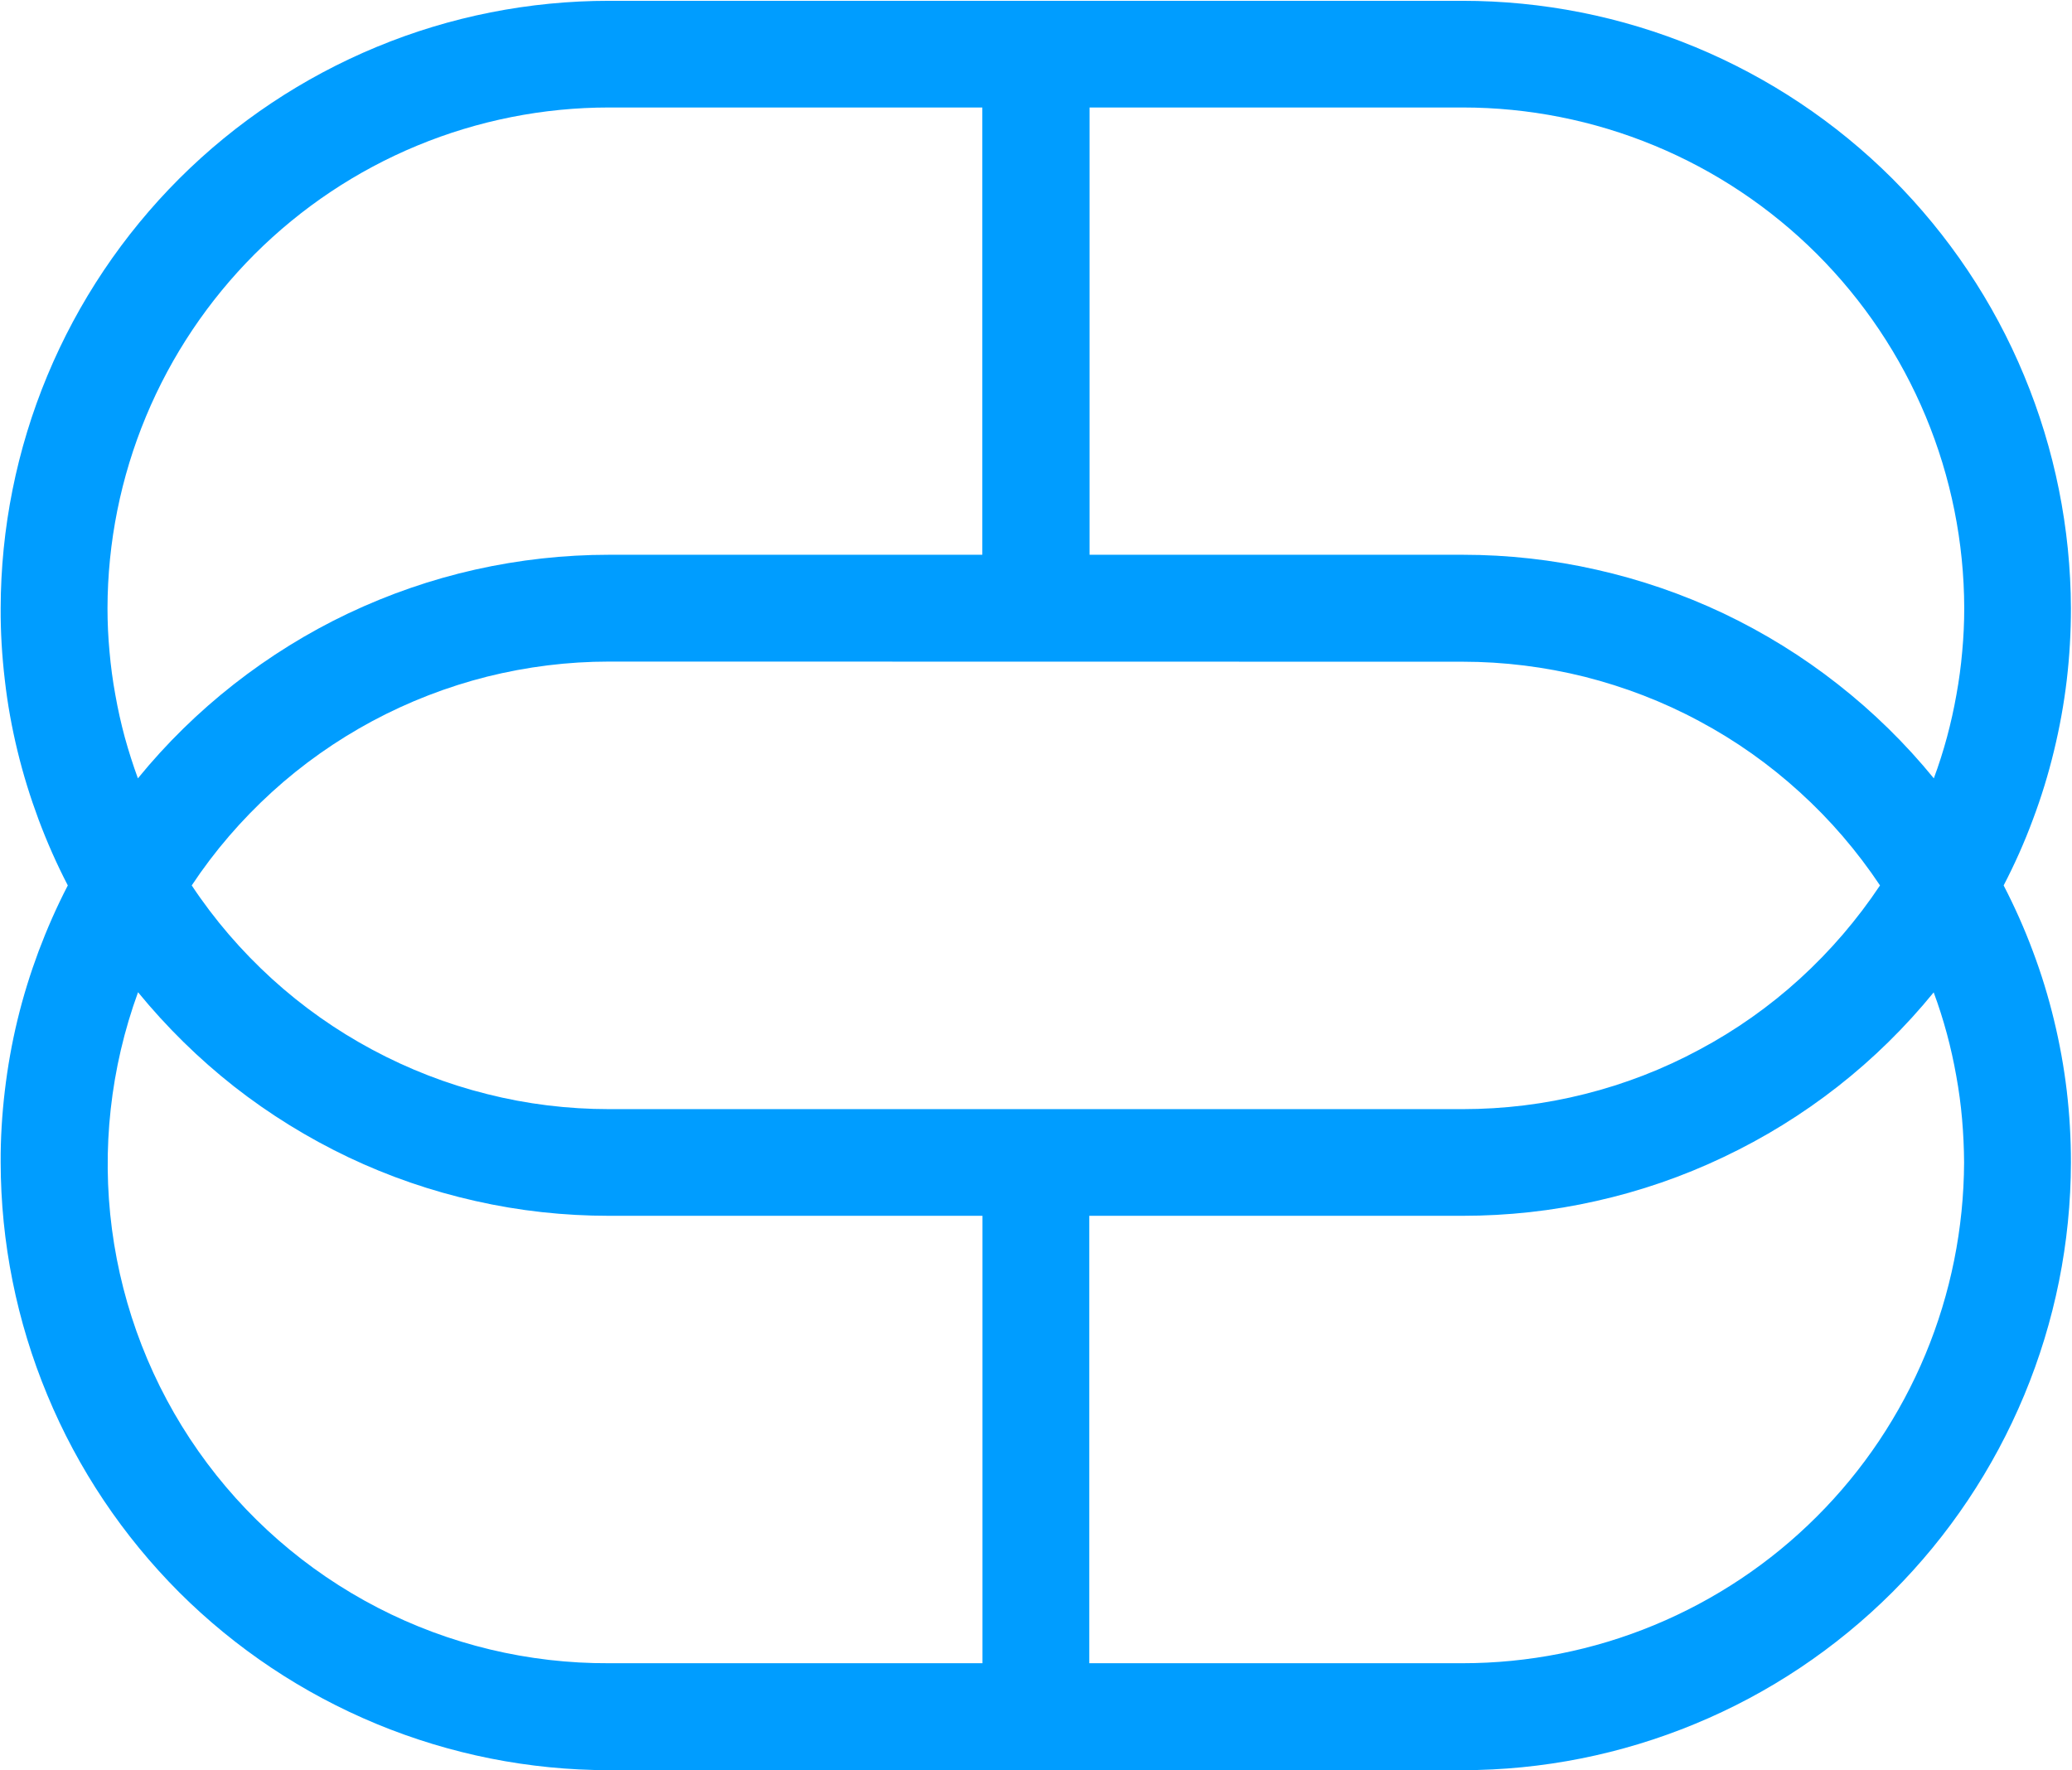
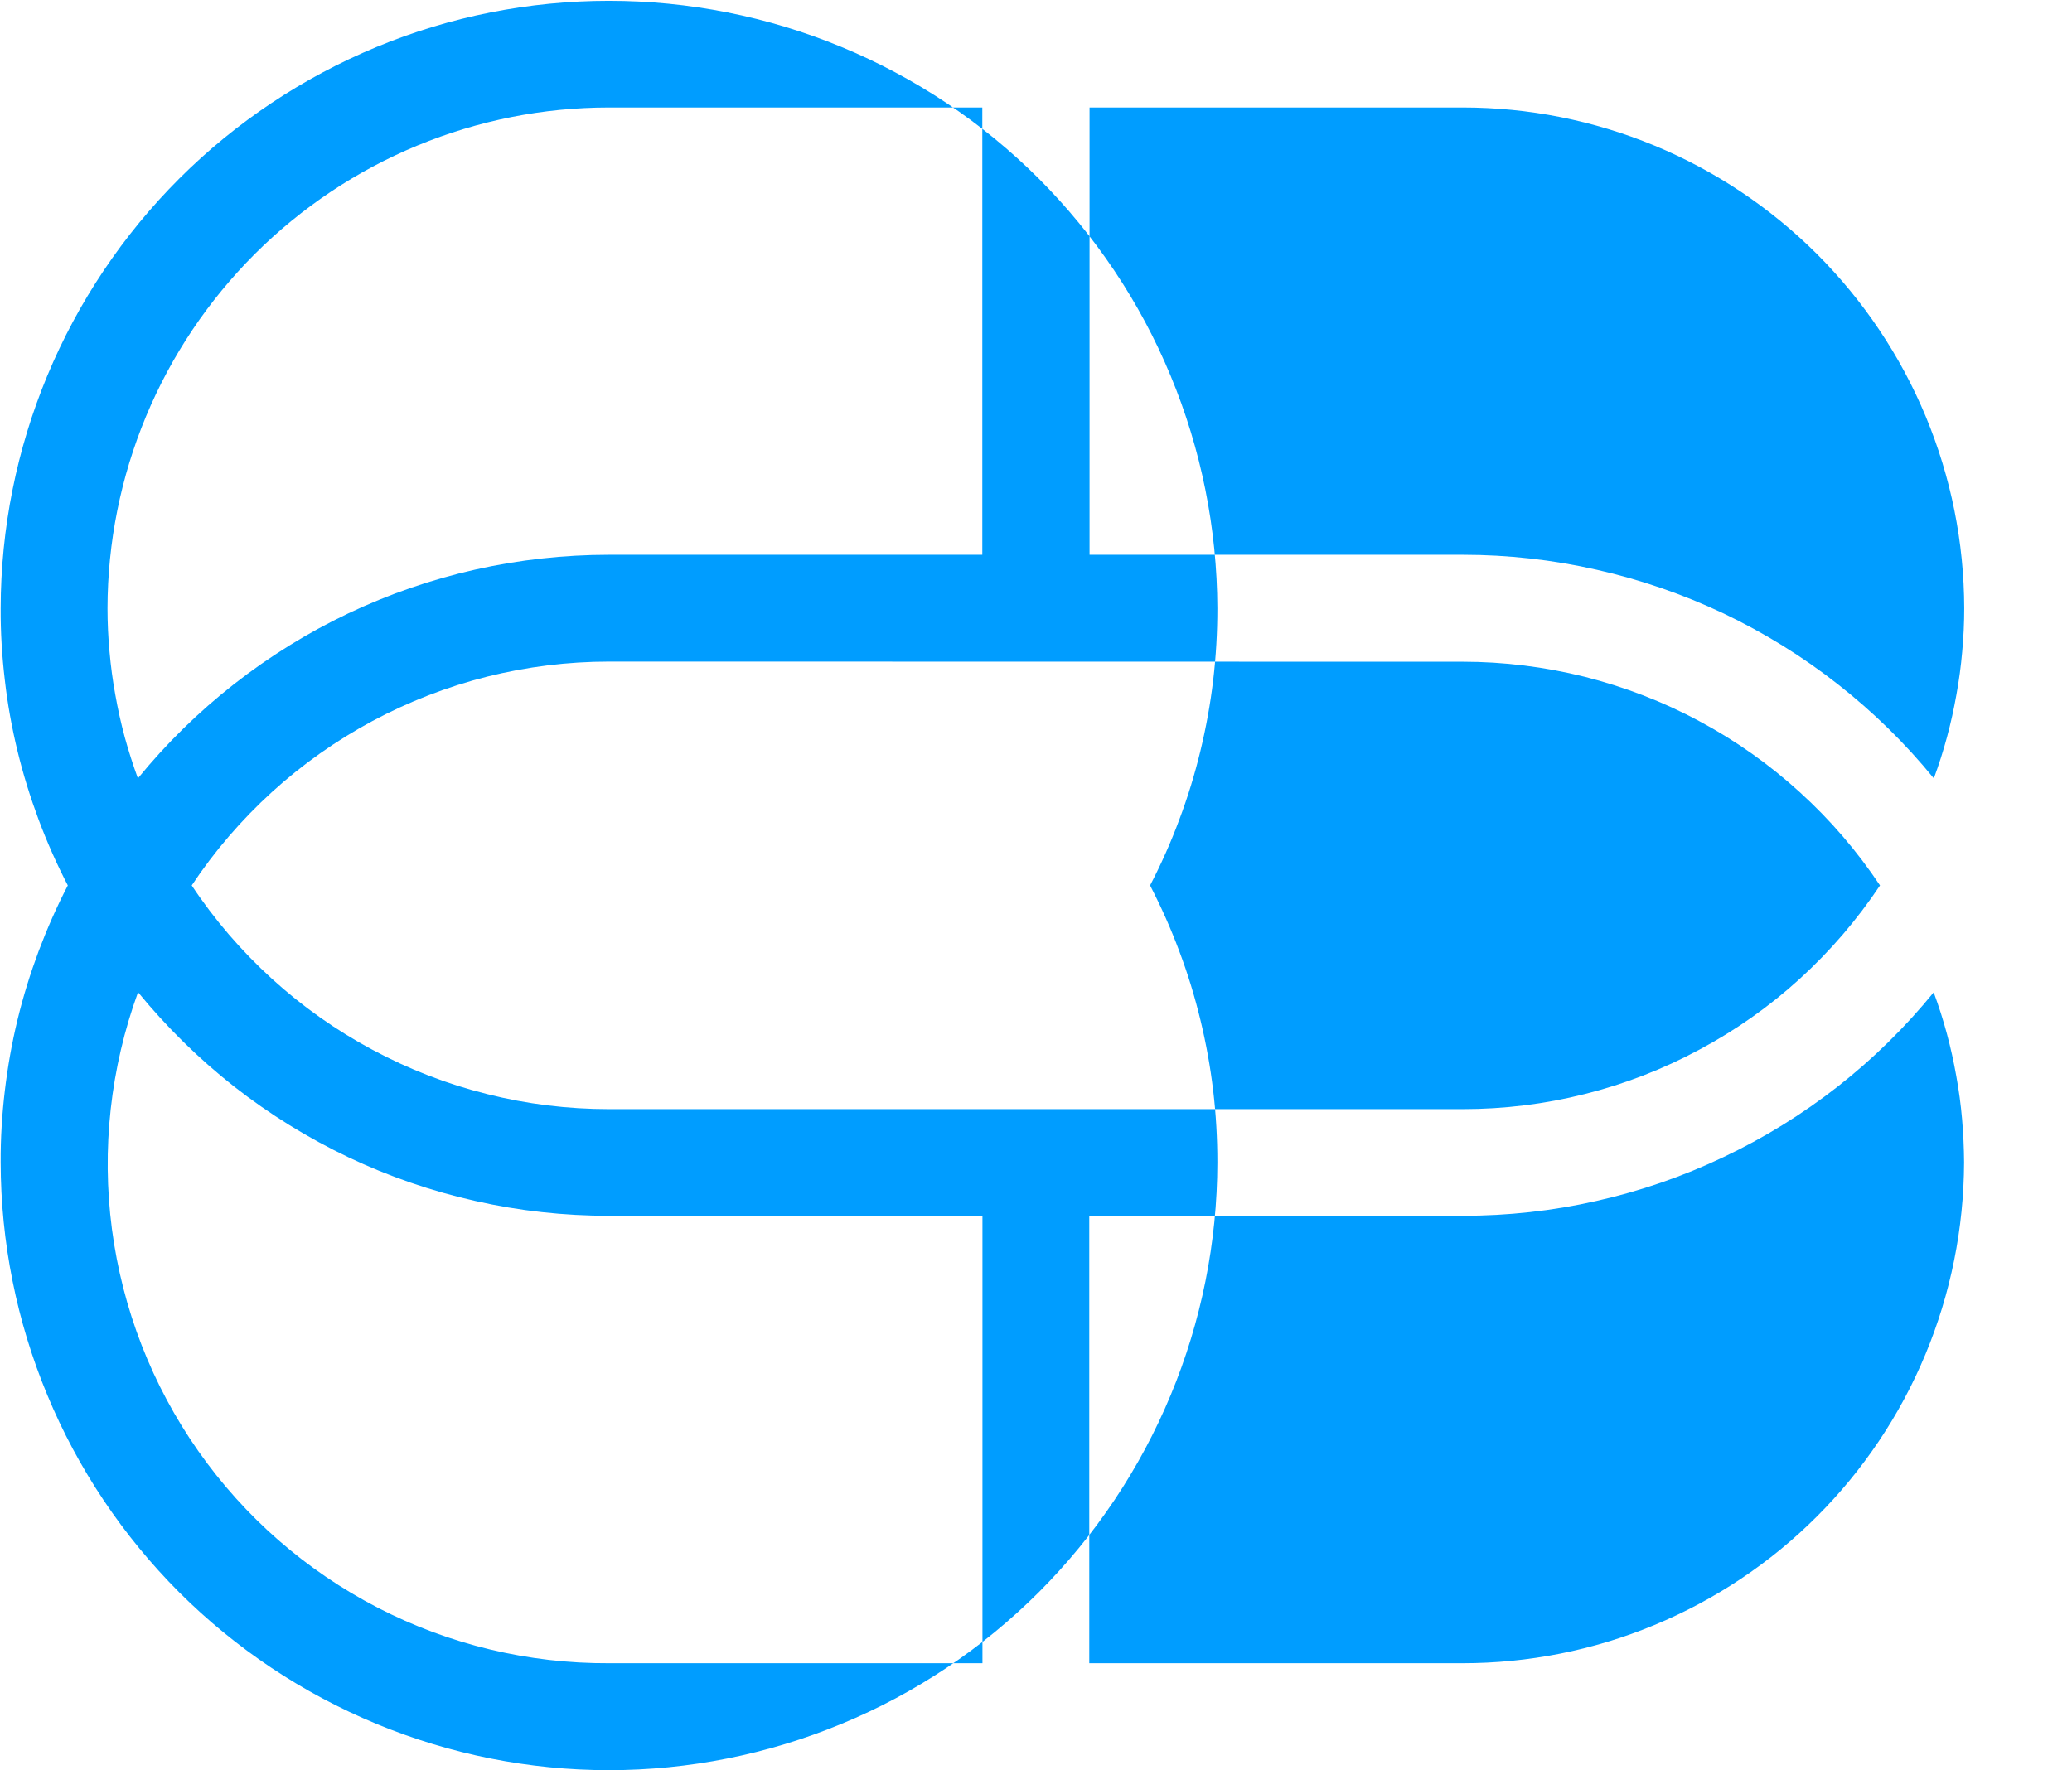
<svg xmlns="http://www.w3.org/2000/svg" version="1.2" viewBox="0 0 1540 1316" width="1540" height="1316">
  <title>cb-logo-svg</title>
  <style>
		.s0 { fill: #009dff } 
	</style>
-   <path id="Layer" fill-rule="evenodd" class="s0" d="m1087 1315.9h-634.4c-59.3 0-118-11.7-172.8-34.4-54.8-22.7-104.6-55.9-146.6-97.8-41.9-42-75.3-91.8-98-146.6-22.8-54.8-34.6-113.6-34.7-173-0.1-17.8 1-35.6 3.1-53.3 2.1-17.7 5.2-35.3 9.4-52.6 4.2-17.4 9.5-34.4 15.7-51.1 6.3-16.7 13.5-33.1 21.7-48.9-8.2-15.8-15.4-32.1-21.7-48.9-6.2-16.7-11.5-33.7-15.7-51.1-4.2-17.3-7.4-34.9-9.4-52.6-2.1-17.8-3.2-35.6-3.1-53.4 0.1-59.4 11.9-118.2 34.7-173 22.8-54.8 56.1-104.5 98.1-146.5 42-41.9 91.8-75.1 146.6-97.8 54.7-22.7 113.5-34.3 172.7-34.3h634.4c59.3 0 118 11.6 172.8 34.3 54.8 22.7 104.6 55.9 146.6 97.8 41.9 42 75.3 91.7 98 146.5 22.8 54.8 34.6 113.6 34.8 173 0 17.8-1 35.6-3.1 53.4-2.1 17.7-5.3 35.3-9.5 52.6-4.2 17.4-9.4 34.4-15.7 51.1-6.2 16.8-13.5 33.1-21.7 48.9 8.2 15.9 15.5 32.2 21.7 48.9 6.3 16.7 11.5 33.7 15.7 51.1 4.2 17.3 7.4 34.9 9.5 52.6 2.1 17.7 3.1 35.5 3.1 53.4-0.1 59.4-11.9 118.1-34.7 172.9-22.8 54.8-56.1 104.6-98.1 146.6-42 41.9-91.8 75.2-146.6 97.8-54.8 22.7-113.5 34.4-172.8 34.4zm-277.4-412.1v332.6h277.4c48.9 0 97.3-9.6 142.4-28.3 45.2-18.7 86.3-46.1 120.9-80.7 34.6-34.5 62-75.5 80.8-120.7 18.8-45.2 28.5-93.6 28.7-142.6q-0.1-16.1-1.5-32.2-1.4-16.1-4.3-32-2.8-15.9-7-31.5-4.2-15.6-9.8-30.7c-21.1 25.9-45 49.4-71.3 70-26.3 20.6-54.8 38.2-85 52.5-30.2 14.4-61.9 25.3-94.5 32.6-32.6 7.4-65.9 11-99.3 11zm-707-166.2c-20.5 56.3-27.2 116.7-19.4 176.1 7.8 59.4 29.8 116 64.2 165 34.4 49 80.1 88.9 133.3 116.4 53.2 27.5 112.2 41.6 172 41.3h277.5v-332.6h-277.5c-33.4 0-66.7-3.6-99.3-11-32.6-7.3-64.3-18.2-94.4-32.5-30.2-14.4-58.7-32-85-52.6-26.3-20.7-50.2-44.2-71.4-70.1zm350.1-245.8c-30.6 0-61 3.8-90.7 11.2-29.7 7.5-58.3 18.6-85.2 33-27 14.5-52.1 32.2-74.7 52.8-22.6 20.6-42.7 43.9-59.6 69.4 16.9 25.5 37 48.8 59.6 69.4 22.6 20.6 47.7 38.3 74.6 52.7 27 14.5 55.6 25.6 85.3 33 29.6 7.5 60.1 11.2 90.7 11.2h634.4c30.6 0 61-3.7 90.7-11.2 29.6-7.4 58.3-18.5 85.2-33 27-14.4 52.1-32.1 74.7-52.7 22.6-20.6 42.6-43.9 59.6-69.4-17-25.5-37-48.8-59.6-69.3-22.6-20.6-47.7-38.4-74.7-52.8-26.9-14.5-55.6-25.5-85.2-33-29.7-7.4-60.1-11.2-90.7-11.2zm357.1-411.9v332.5h277.5c33.4 0 66.7 3.7 99.3 11.1 32.5 7.3 64.2 18.2 94.4 32.5 30.2 14.4 58.7 32 84.9 52.6 26.3 20.6 50.3 44.1 71.4 70q5.6-15.1 9.8-30.7 4.2-15.6 7-31.5 2.9-15.9 4.3-32 1.5-16.1 1.5-32.3c-0.1-48.9-9.8-97.3-28.6-142.5-18.8-45.2-46.3-86.2-80.9-120.8-34.6-34.5-75.6-61.9-120.8-80.6-45.2-18.7-93.6-28.3-142.4-28.3zm-357.2 0c-48.8 0-97.2 9.6-142.4 28.3-45.2 18.7-86.2 46.1-120.8 80.6-34.6 34.6-62.1 75.6-80.9 120.8-18.8 45.2-28.5 93.6-28.6 142.5q0 16.2 1.5 32.3 1.4 16.1 4.3 32 2.8 15.9 7 31.5 4.3 15.6 9.8 30.7c21.1-25.9 45.1-49.4 71.4-70 26.3-20.6 54.8-38.3 84.9-52.6 30.2-14.3 61.9-25.3 94.5-32.6 32.6-7.3 65.9-11 99.3-11h277.5v-332.5z" />
+   <path id="Layer" fill-rule="evenodd" class="s0" d="m1087 1315.9h-634.4c-59.3 0-118-11.7-172.8-34.4-54.8-22.7-104.6-55.9-146.6-97.8-41.9-42-75.3-91.8-98-146.6-22.8-54.8-34.6-113.6-34.7-173-0.1-17.8 1-35.6 3.1-53.3 2.1-17.7 5.2-35.3 9.4-52.6 4.2-17.4 9.5-34.4 15.7-51.1 6.3-16.7 13.5-33.1 21.7-48.9-8.2-15.8-15.4-32.1-21.7-48.9-6.2-16.7-11.5-33.7-15.7-51.1-4.2-17.3-7.4-34.9-9.4-52.6-2.1-17.8-3.2-35.6-3.1-53.4 0.1-59.4 11.9-118.2 34.7-173 22.8-54.8 56.1-104.5 98.1-146.5 42-41.9 91.8-75.1 146.6-97.8 54.7-22.7 113.5-34.3 172.7-34.3c59.3 0 118 11.6 172.8 34.3 54.8 22.7 104.6 55.9 146.6 97.8 41.9 42 75.3 91.7 98 146.5 22.8 54.8 34.6 113.6 34.8 173 0 17.8-1 35.6-3.1 53.4-2.1 17.7-5.3 35.3-9.5 52.6-4.2 17.4-9.4 34.4-15.7 51.1-6.2 16.8-13.5 33.1-21.7 48.9 8.2 15.9 15.5 32.2 21.7 48.9 6.3 16.7 11.5 33.7 15.7 51.1 4.2 17.3 7.4 34.9 9.5 52.6 2.1 17.7 3.1 35.5 3.1 53.4-0.1 59.4-11.9 118.1-34.7 172.9-22.8 54.8-56.1 104.6-98.1 146.6-42 41.9-91.8 75.2-146.6 97.8-54.8 22.7-113.5 34.4-172.8 34.4zm-277.4-412.1v332.6h277.4c48.9 0 97.3-9.6 142.4-28.3 45.2-18.7 86.3-46.1 120.9-80.7 34.6-34.5 62-75.5 80.8-120.7 18.8-45.2 28.5-93.6 28.7-142.6q-0.1-16.1-1.5-32.2-1.4-16.1-4.3-32-2.8-15.9-7-31.5-4.2-15.6-9.8-30.7c-21.1 25.9-45 49.4-71.3 70-26.3 20.6-54.8 38.2-85 52.5-30.2 14.4-61.9 25.3-94.5 32.6-32.6 7.4-65.9 11-99.3 11zm-707-166.2c-20.5 56.3-27.2 116.7-19.4 176.1 7.8 59.4 29.8 116 64.2 165 34.4 49 80.1 88.9 133.3 116.4 53.2 27.5 112.2 41.6 172 41.3h277.5v-332.6h-277.5c-33.4 0-66.7-3.6-99.3-11-32.6-7.3-64.3-18.2-94.4-32.5-30.2-14.4-58.7-32-85-52.6-26.3-20.7-50.2-44.2-71.4-70.1zm350.1-245.8c-30.6 0-61 3.8-90.7 11.2-29.7 7.5-58.3 18.6-85.2 33-27 14.5-52.1 32.2-74.7 52.8-22.6 20.6-42.7 43.9-59.6 69.4 16.9 25.5 37 48.8 59.6 69.4 22.6 20.6 47.7 38.3 74.6 52.7 27 14.5 55.6 25.6 85.3 33 29.6 7.5 60.1 11.2 90.7 11.2h634.4c30.6 0 61-3.7 90.7-11.2 29.6-7.4 58.3-18.5 85.2-33 27-14.4 52.1-32.1 74.7-52.7 22.6-20.6 42.6-43.9 59.6-69.4-17-25.5-37-48.8-59.6-69.3-22.6-20.6-47.7-38.4-74.7-52.8-26.9-14.5-55.6-25.5-85.2-33-29.7-7.4-60.1-11.2-90.7-11.2zm357.1-411.9v332.5h277.5c33.4 0 66.7 3.7 99.3 11.1 32.5 7.3 64.2 18.2 94.4 32.5 30.2 14.4 58.7 32 84.9 52.6 26.3 20.6 50.3 44.1 71.4 70q5.6-15.1 9.8-30.7 4.2-15.6 7-31.5 2.9-15.9 4.3-32 1.5-16.1 1.5-32.3c-0.1-48.9-9.8-97.3-28.6-142.5-18.8-45.2-46.3-86.2-80.9-120.8-34.6-34.5-75.6-61.9-120.8-80.6-45.2-18.7-93.6-28.3-142.4-28.3zm-357.2 0c-48.8 0-97.2 9.6-142.4 28.3-45.2 18.7-86.2 46.1-120.8 80.6-34.6 34.6-62.1 75.6-80.9 120.8-18.8 45.2-28.5 93.6-28.6 142.5q0 16.2 1.5 32.3 1.4 16.1 4.3 32 2.8 15.9 7 31.5 4.3 15.6 9.8 30.7c21.1-25.9 45.1-49.4 71.4-70 26.3-20.6 54.8-38.3 84.9-52.6 30.2-14.3 61.9-25.3 94.5-32.6 32.6-7.3 65.9-11 99.3-11h277.5v-332.5z" />
</svg>